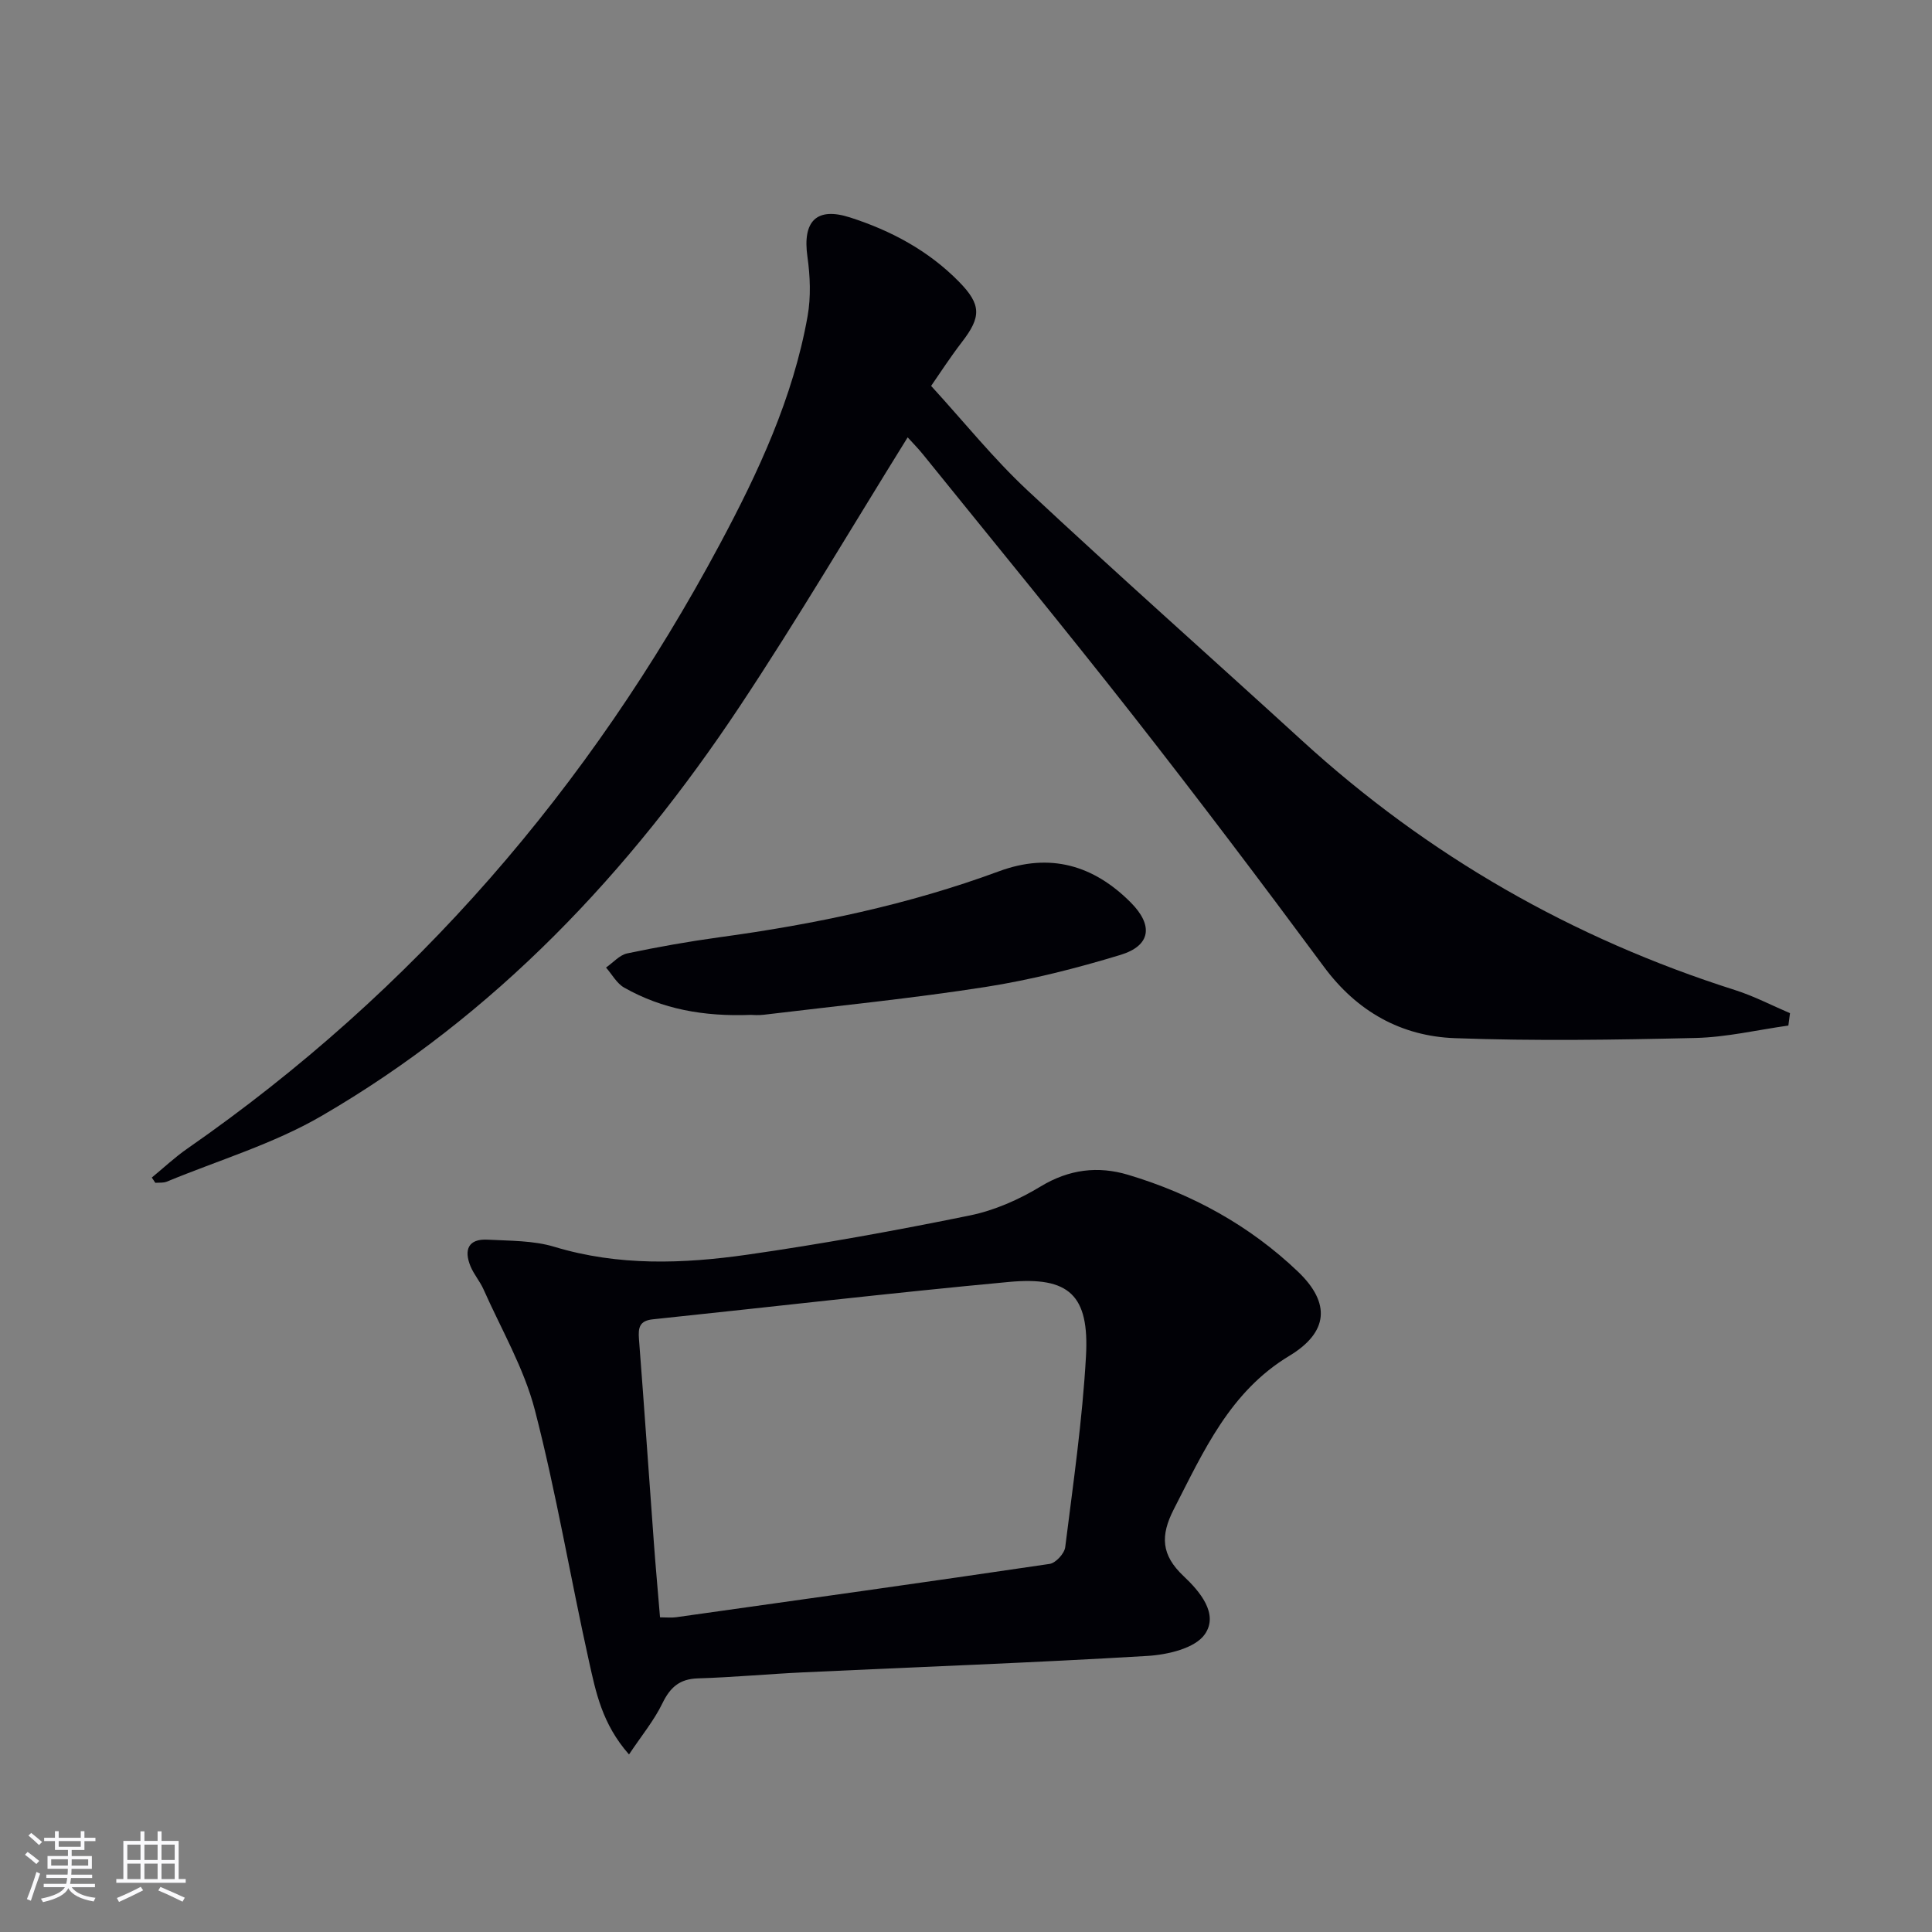
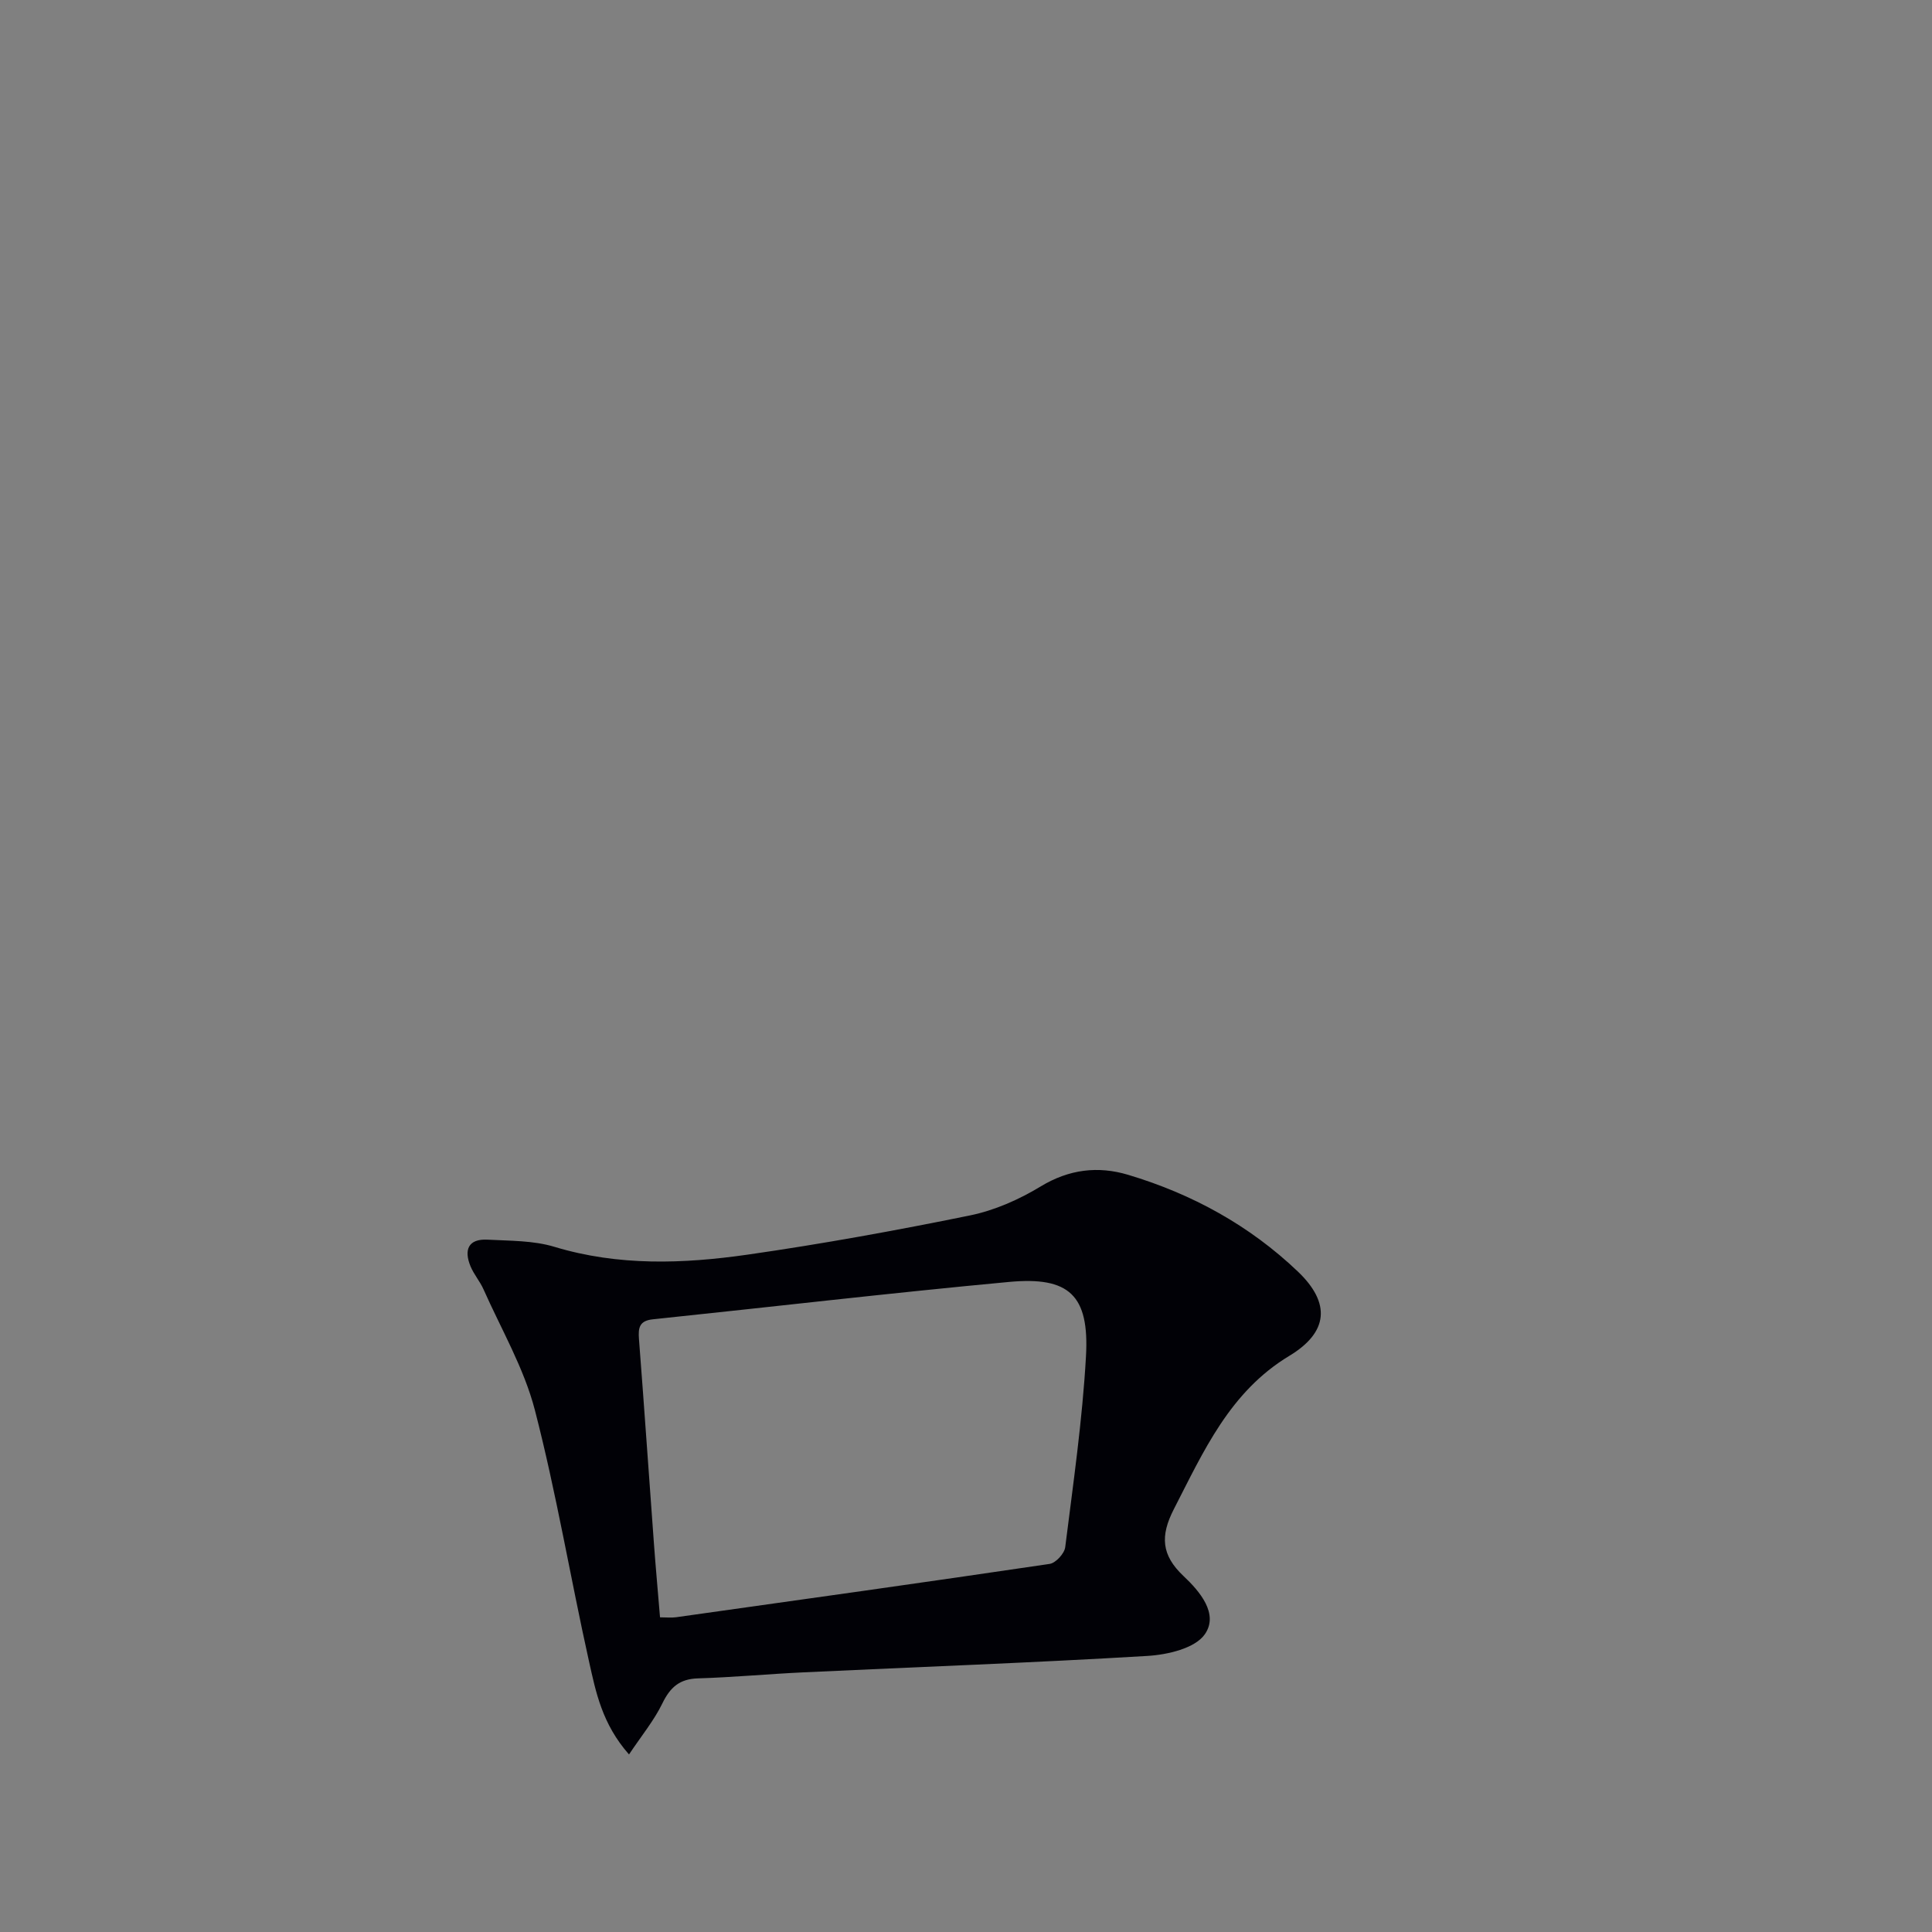
<svg xmlns="http://www.w3.org/2000/svg" enable-background="new 0 0 400 400" viewBox="0 0 400 400">
  <rect x="0" y="0" width="400" height="400" fill="#808080" stroke="none" />
  <g fill="#010106">
-     <path d="m31.43 243.8c2.45-2.01 4.78-4.21 7.38-6.01 46.99-32.66 83.28-74.79 110.19-125.06 7.99-14.92 15.2-30.36 18.2-47.25.71-3.99.54-8.29-.03-12.33-1.04-7.33 1.85-10.36 8.79-8.14 8.49 2.72 16.25 6.87 22.57 13.3 4.69 4.77 4.63 7.31.64 12.49-2.53 3.29-4.78 6.78-6.39 9.1 6.86 7.51 12.92 15.06 19.92 21.6 18.74 17.5 37.93 34.52 56.86 51.82 26.08 23.84 55.99 40.96 89.65 51.66 3.91 1.24 7.6 3.17 11.39 4.79-.11.85-.23 1.71-.34 2.56-6.41.9-12.8 2.42-19.23 2.57-16.61.39-33.25.65-49.84.04-11.07-.41-20.2-5.49-27.05-14.73-12.96-17.51-26.1-34.9-39.54-52.05-14.28-18.21-28.98-36.09-43.52-54.1-1.02-1.26-2.17-2.42-3.16-3.51-11.66 18.76-22.72 37.55-34.76 55.69-22.83 34.37-50.67 63.96-86.65 84.84-9.94 5.77-21.28 9.14-31.99 13.57-.7.29-1.57.17-2.36.24-.24-.38-.49-.74-.73-1.09z" />
    <path d="m130.23 363.24c-5.59-6.34-6.87-12.94-8.29-19.3-3.85-17.31-6.76-34.85-11.2-52-2.25-8.68-6.96-16.72-10.64-25.01-.74-1.66-2-3.09-2.69-4.77-1.39-3.38-.48-5.72 3.55-5.5 4.63.25 9.46.16 13.82 1.48 13.26 4.01 26.66 3.53 40 1.62 15.41-2.21 30.75-5 46-8.11 5.11-1.04 10.2-3.29 14.68-6.01 5.89-3.57 11.88-4.27 18.1-2.41 13.23 3.96 25.15 10.48 35.18 20.06 6.83 6.53 6.27 12.56-1.81 17.43-12.32 7.43-17.74 19.75-23.91 31.76-2.82 5.5-2.59 9.48 2.01 13.82 3.34 3.14 7.38 7.85 4.4 12.08-2.03 2.89-7.69 4.21-11.84 4.46-23.72 1.42-47.48 2.28-71.22 3.4-7.3.34-14.59 1.03-21.89 1.25-3.8.12-5.73 1.86-7.34 5.17-1.71 3.53-4.3 6.67-6.91 10.58zm6.42-28.39c1.37 0 2.37.12 3.34-.02 25.79-3.62 51.58-7.23 77.33-11.04 1.26-.19 3.05-2.14 3.22-3.45 1.65-13.16 3.56-26.32 4.3-39.54.71-12.63-3.46-16.55-15.92-15.39-24.61 2.29-49.17 5.17-73.76 7.74-2.77.29-3.05 1.72-2.87 4.07 1.09 14.07 2.05 28.15 3.09 42.23.37 5.08.84 10.16 1.27 15.4z" />
-     <path d="m155.45 210.12c-9.76.38-18.35-1.19-26.21-5.64-1.55-.87-2.53-2.75-3.77-4.16 1.46-1.01 2.79-2.59 4.39-2.93 6.32-1.33 12.69-2.46 19.09-3.34 19.74-2.69 39.14-6.74 57.88-13.66 10.53-3.89 19.56-1.3 27.29 6.47 4.7 4.73 4.15 8.92-2.13 10.84-9.15 2.78-18.5 5.16-27.94 6.64-15.23 2.38-30.59 3.9-45.89 5.75-1.16.15-2.34.03-2.71.03z" />
  </g>
-   <path d="m5.17 384 .55-.58c.85.61 1.65 1.24 2.4 1.87l-.59.64c-.83-.73-1.62-1.38-2.36-1.93m1.22 9.53-.82-.34c.71-1.76 1.37-3.64 1.98-5.63.24.13.5.25.76.36-.6 1.67-1.24 3.54-1.92 5.61m-.5-13.5.57-.54c.56.44 1.31 1.06 2.26 1.87l-.64.64c-.68-.66-1.41-1.32-2.19-1.97m3.25.46h2.24v-1.36h.77v1.36h4.57v-1.36h.76v1.36h2.28v.69h-2.28v1.84h-2.64v1.26h4.18v2.64h-4.21c0 .45-.02.86-.05 1.21h4.32v.69h-4.38c-.04.34-.1.75-.19 1.22h5.15v.69h-4.82c.87 1.19 2.51 1.92 4.93 2.19-.17.32-.3.57-.37.76-2.77-.49-4.52-1.41-5.26-2.76-.56 1.26-2.3 2.23-5.24 2.9-.12-.24-.26-.48-.43-.72 2.73-.55 4.38-1.34 4.96-2.38h-4.38v-.69h4.65c.1-.38.17-.79.21-1.22h-4.32v-.69h4.4c.03-.34.05-.75.05-1.21h-4.2v-2.64h4.23v-1.26h-2.69v-1.84h-2.24zm1.46 4.46v1.29h3.45c.01-.4.02-.57.01-.53v-.32-.45h-3.46zm1.55-2.59h4.57v-1.19h-4.57zm6.11 2.59h-3.42v.77c-.01.19-.01.37-.02.53h3.44z" fill="#fafafc" />
-   <path d="m32.63 379.16h.82v1.98h3.54v7.89h1.46v.78h-14.37v-.78h1.46v-7.89h3.54v-1.98h.82v1.98h2.73zm-3.49 11.48.5.73c-1.61.82-3.28 1.63-5 2.41-.13-.27-.28-.55-.44-.82 1.75-.72 3.4-1.49 4.94-2.32m-2.78-5.55h2.73v-3.18h-2.73zm0 3.95h2.73v-3.2h-2.73zm3.54-3.95h2.73v-3.18h-2.73zm0 3.95h2.73v-3.2h-2.73zm7.89 4.68c-1.84-.92-3.51-1.7-5.02-2.32l.45-.73c1.89.8 3.57 1.55 5.04 2.23zm-1.62-11.81h-2.73v3.18h2.73zm-2.73 7.13h2.73v-3.2h-2.73z" fill="#fafafc" />
</svg>